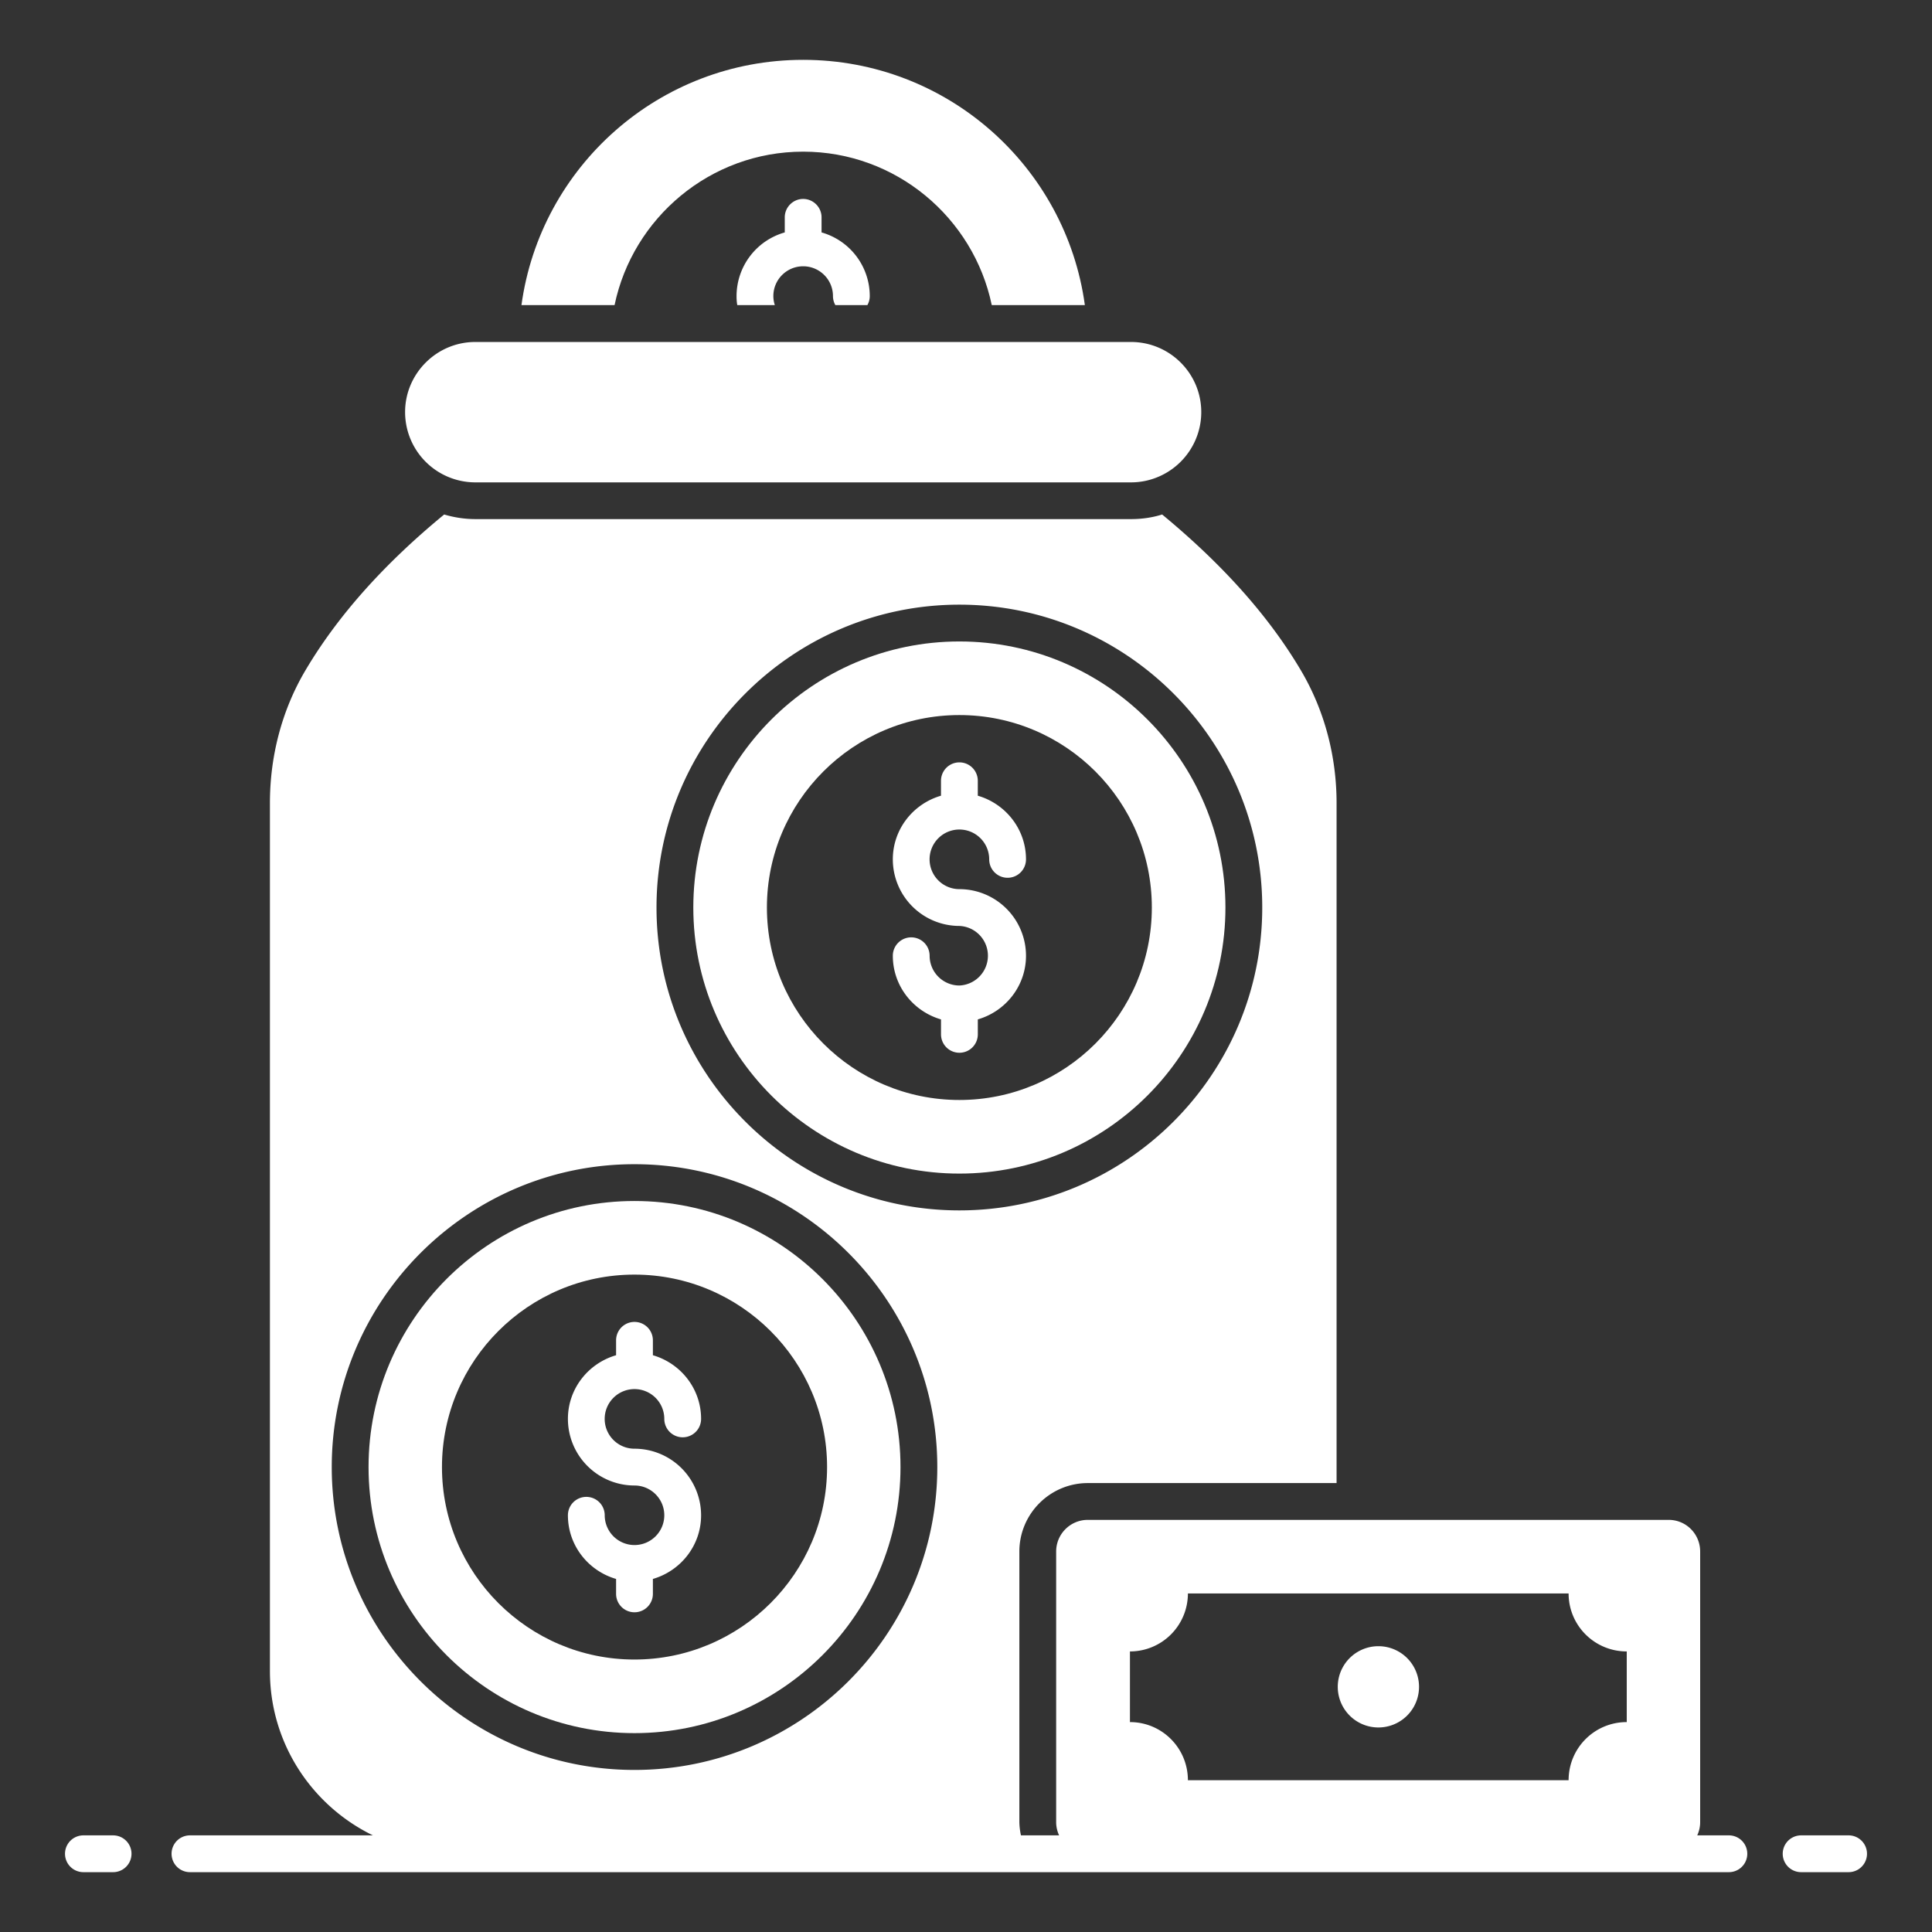
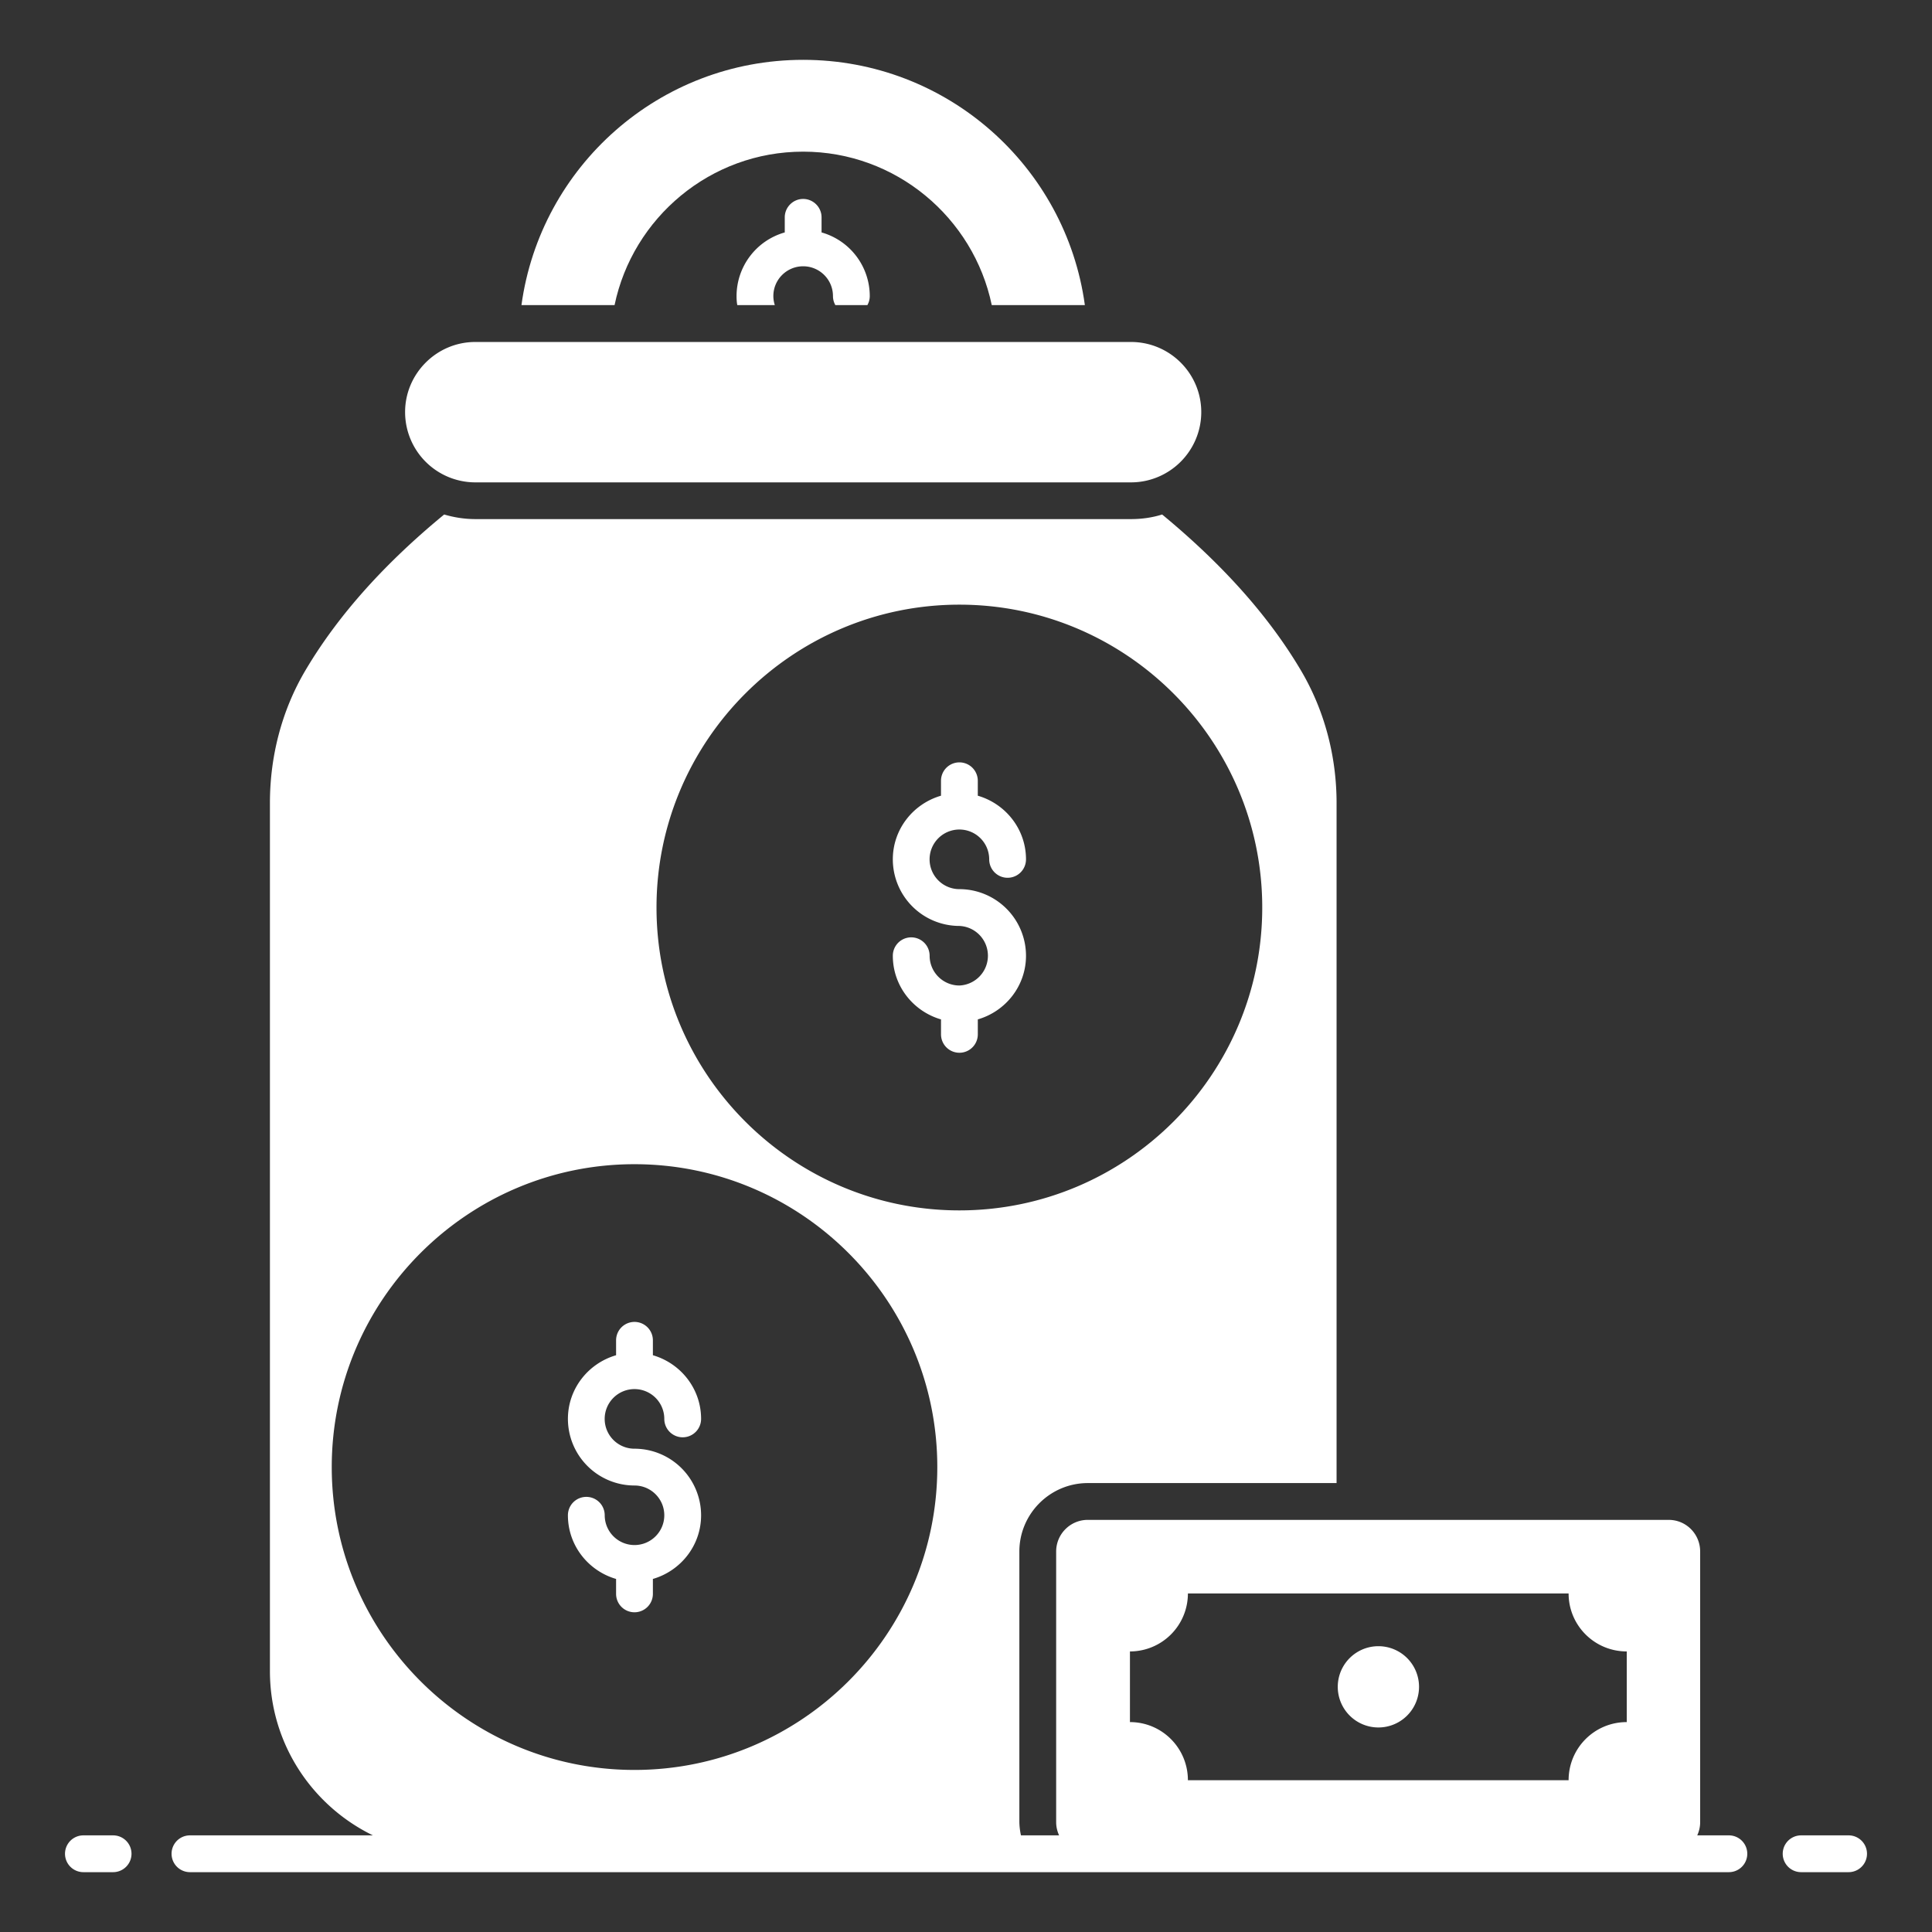
<svg xmlns="http://www.w3.org/2000/svg" t="1700144840444" class="icon" viewBox="0 0 1024 1024" version="1.1" p-id="9536" width="100" height="100">
  <rect x="0" y="0" width="1024" height="1024" fill="#333333" stroke="none" />
  <path d="M425.691 80.379c49.152 0 90.307 35.011 99.962 81.335h49.347c-10.045-73.435-73.045-129.999-149.309-129.999s-139.264 56.564-149.309 129.999h49.347c9.655-46.324 50.81-81.335 99.962-81.335z" p-id="9537" fill="#ffffff" />
  <path d="M425.691 141.136c8.68 0 15.799 7.022 15.799 15.799 0 1.755 0.488 3.413 1.268 4.779h16.969c0.78-1.365 1.268-3.023 1.268-4.779a35.109 35.109 0 0 0-25.551-33.743v-7.997c0-5.364-4.389-9.752-9.752-9.752s-9.752 4.389-9.752 9.752v7.997a35.109 35.109 0 0 0-25.551 33.743c0 1.658 0.098 3.218 0.39 4.779h19.895c-0.488-1.463-0.78-3.121-0.78-4.779 0-8.777 7.119-15.799 15.799-15.799zM251.963 255.668h347.477c10.24 0 19.602-4.194 26.331-10.923s10.923-16.091 10.923-26.331c0-20.48-16.677-37.157-37.254-37.157h-347.477c-10.338 0-19.602 4.194-26.331 10.923s-10.923 15.994-10.923 26.234a37.254 37.254 0 0 0 37.254 37.254zM916.334 972.78h-16.764c0.975-2.126 1.551-4.486 1.551-6.983v-143.458c0-9.265-7.412-16.774-16.677-16.774H576.561c-9.265 0-16.774 7.509-16.774 16.774v143.458c0 2.497 0.585 4.857 1.56 6.983h-20.217a35.889 35.889 0 0 1-0.848-6.983v-143.458c0-19.992 16.286-36.279 36.279-36.279h131.852v-360.35c0-24.771-6.339-49.152-18.92-70.412-17.652-29.842-42.715-57.149-73.533-82.603-5.266 1.658-10.825 2.438-16.482 2.438H252.002c-5.754 0-11.313-0.878-16.579-2.438-30.818 25.356-55.881 52.76-73.533 82.603-12.581 21.26-18.822 45.641-18.822 70.315v460.117c0 38.307 22.304 71.348 54.584 87.05h-96.968a9.752 9.752 0 1 0 0 19.505h815.66a9.752 9.752 0 1 0 0-19.505z m-317.44-97.485a30.72 30.72 0 0 0 30.72-30.72h201.777c0 16.969 13.751 30.72 30.818 30.72v37.449c-17.067 0-30.818 13.751-30.818 30.818H629.614c0-17.067-13.751-30.818-30.72-30.818v-37.449z m-90.405-554.813c88.552 0 160.524 72.07 160.524 160.524 0 88.552-71.973 160.524-160.524 160.524-88.454 0-160.524-71.973-160.524-160.524 0-88.454 72.07-160.524 160.524-160.524z m-172.227 296.57c88.552 0 160.524 72.07 160.524 160.524 0 88.552-71.973 160.524-160.524 160.524-88.454 0-160.427-71.973-160.427-160.524 0-88.454 71.973-160.524 160.427-160.524zM59.948 972.78H44.208a9.752 9.752 0 1 0 0 19.505h15.74a9.752 9.752 0 1 0 0-19.505zM979.792 972.78h-25.161a9.752 9.752 0 1 0 0 19.505h25.161a9.752 9.752 0 1 0 0-19.505z" p-id="9538" fill="#ffffff" />
  <path d="M730.58 915.593a21.533 21.533 0 1 0 0-43.076 21.533 21.533 0 0 0 0 43.076zM336.291 818.907a15.799 15.799 0 0 1-15.779-15.779 9.752 9.752 0 1 0-19.505 0c0 16.052 10.845 29.481 25.532 33.743v7.919a9.752 9.752 0 1 0 19.505 0v-7.919c14.697-4.262 25.551-17.691 25.551-33.743a35.333 35.333 0 0 0-35.304-35.284 15.799 15.799 0 1 1 15.799-15.799 9.752 9.752 0 1 0 19.505 0c0-16.052-10.854-29.481-25.551-33.743v-7.909a9.752 9.752 0 1 0-19.505 0v7.909c-14.687 4.262-25.532 17.701-25.532 33.743a35.333 35.333 0 0 0 35.284 35.304c8.709 0 15.799 7.07 15.799 15.779s-7.09 15.779-15.799 15.779z" p-id="9539" fill="#ffffff" />
-   <path d="M336.262 918.596c77.824 0 141.019-63.293 141.019-141.019 0-77.726-63.195-141.019-141.019-141.019-77.726 0-140.922 63.293-140.922 141.019 0 77.726 63.195 141.019 140.922 141.019z m0-243.029c56.271 0 102.107 45.739 102.107 102.01 0 56.271-45.836 102.01-102.107 102.01-56.271 0-102.01-45.739-102.01-102.01 0-56.271 45.739-102.01 102.01-102.01zM508.489 622.026c77.824 0 141.019-63.293 141.019-141.019s-63.195-141.019-141.019-141.019c-77.726 0-141.019 63.293-141.019 141.019s63.293 141.019 141.019 141.019z m0-243.029c56.271 0 102.01 45.739 102.01 102.01s-45.739 102.01-102.01 102.01c-56.271 0-102.01-45.739-102.01-102.01s45.739-102.01 102.01-102.01z" p-id="9540" fill="#ffffff" />
  <path d="M508.509 522.338a15.799 15.799 0 0 1-15.789-15.77 9.752 9.752 0 1 0-19.505 0c0 16.043 10.845 29.472 25.541 33.743v7.919a9.752 9.752 0 1 0 19.505 0v-7.929c14.697-4.262 25.541-17.681 25.541-33.743a35.343 35.343 0 0 0-35.304-35.294 15.799 15.799 0 1 1 15.799-15.779 9.752 9.752 0 1 0 19.505 0c0-16.052-10.845-29.481-25.551-33.743v-7.919a9.752 9.752 0 1 0-19.505 0v7.919c-14.687 4.262-25.532 17.691-25.532 33.743a35.323 35.323 0 0 0 35.294 35.284 15.799 15.799 0 0 1 0 31.568z" p-id="9541" fill="#ffffff" />
</svg>